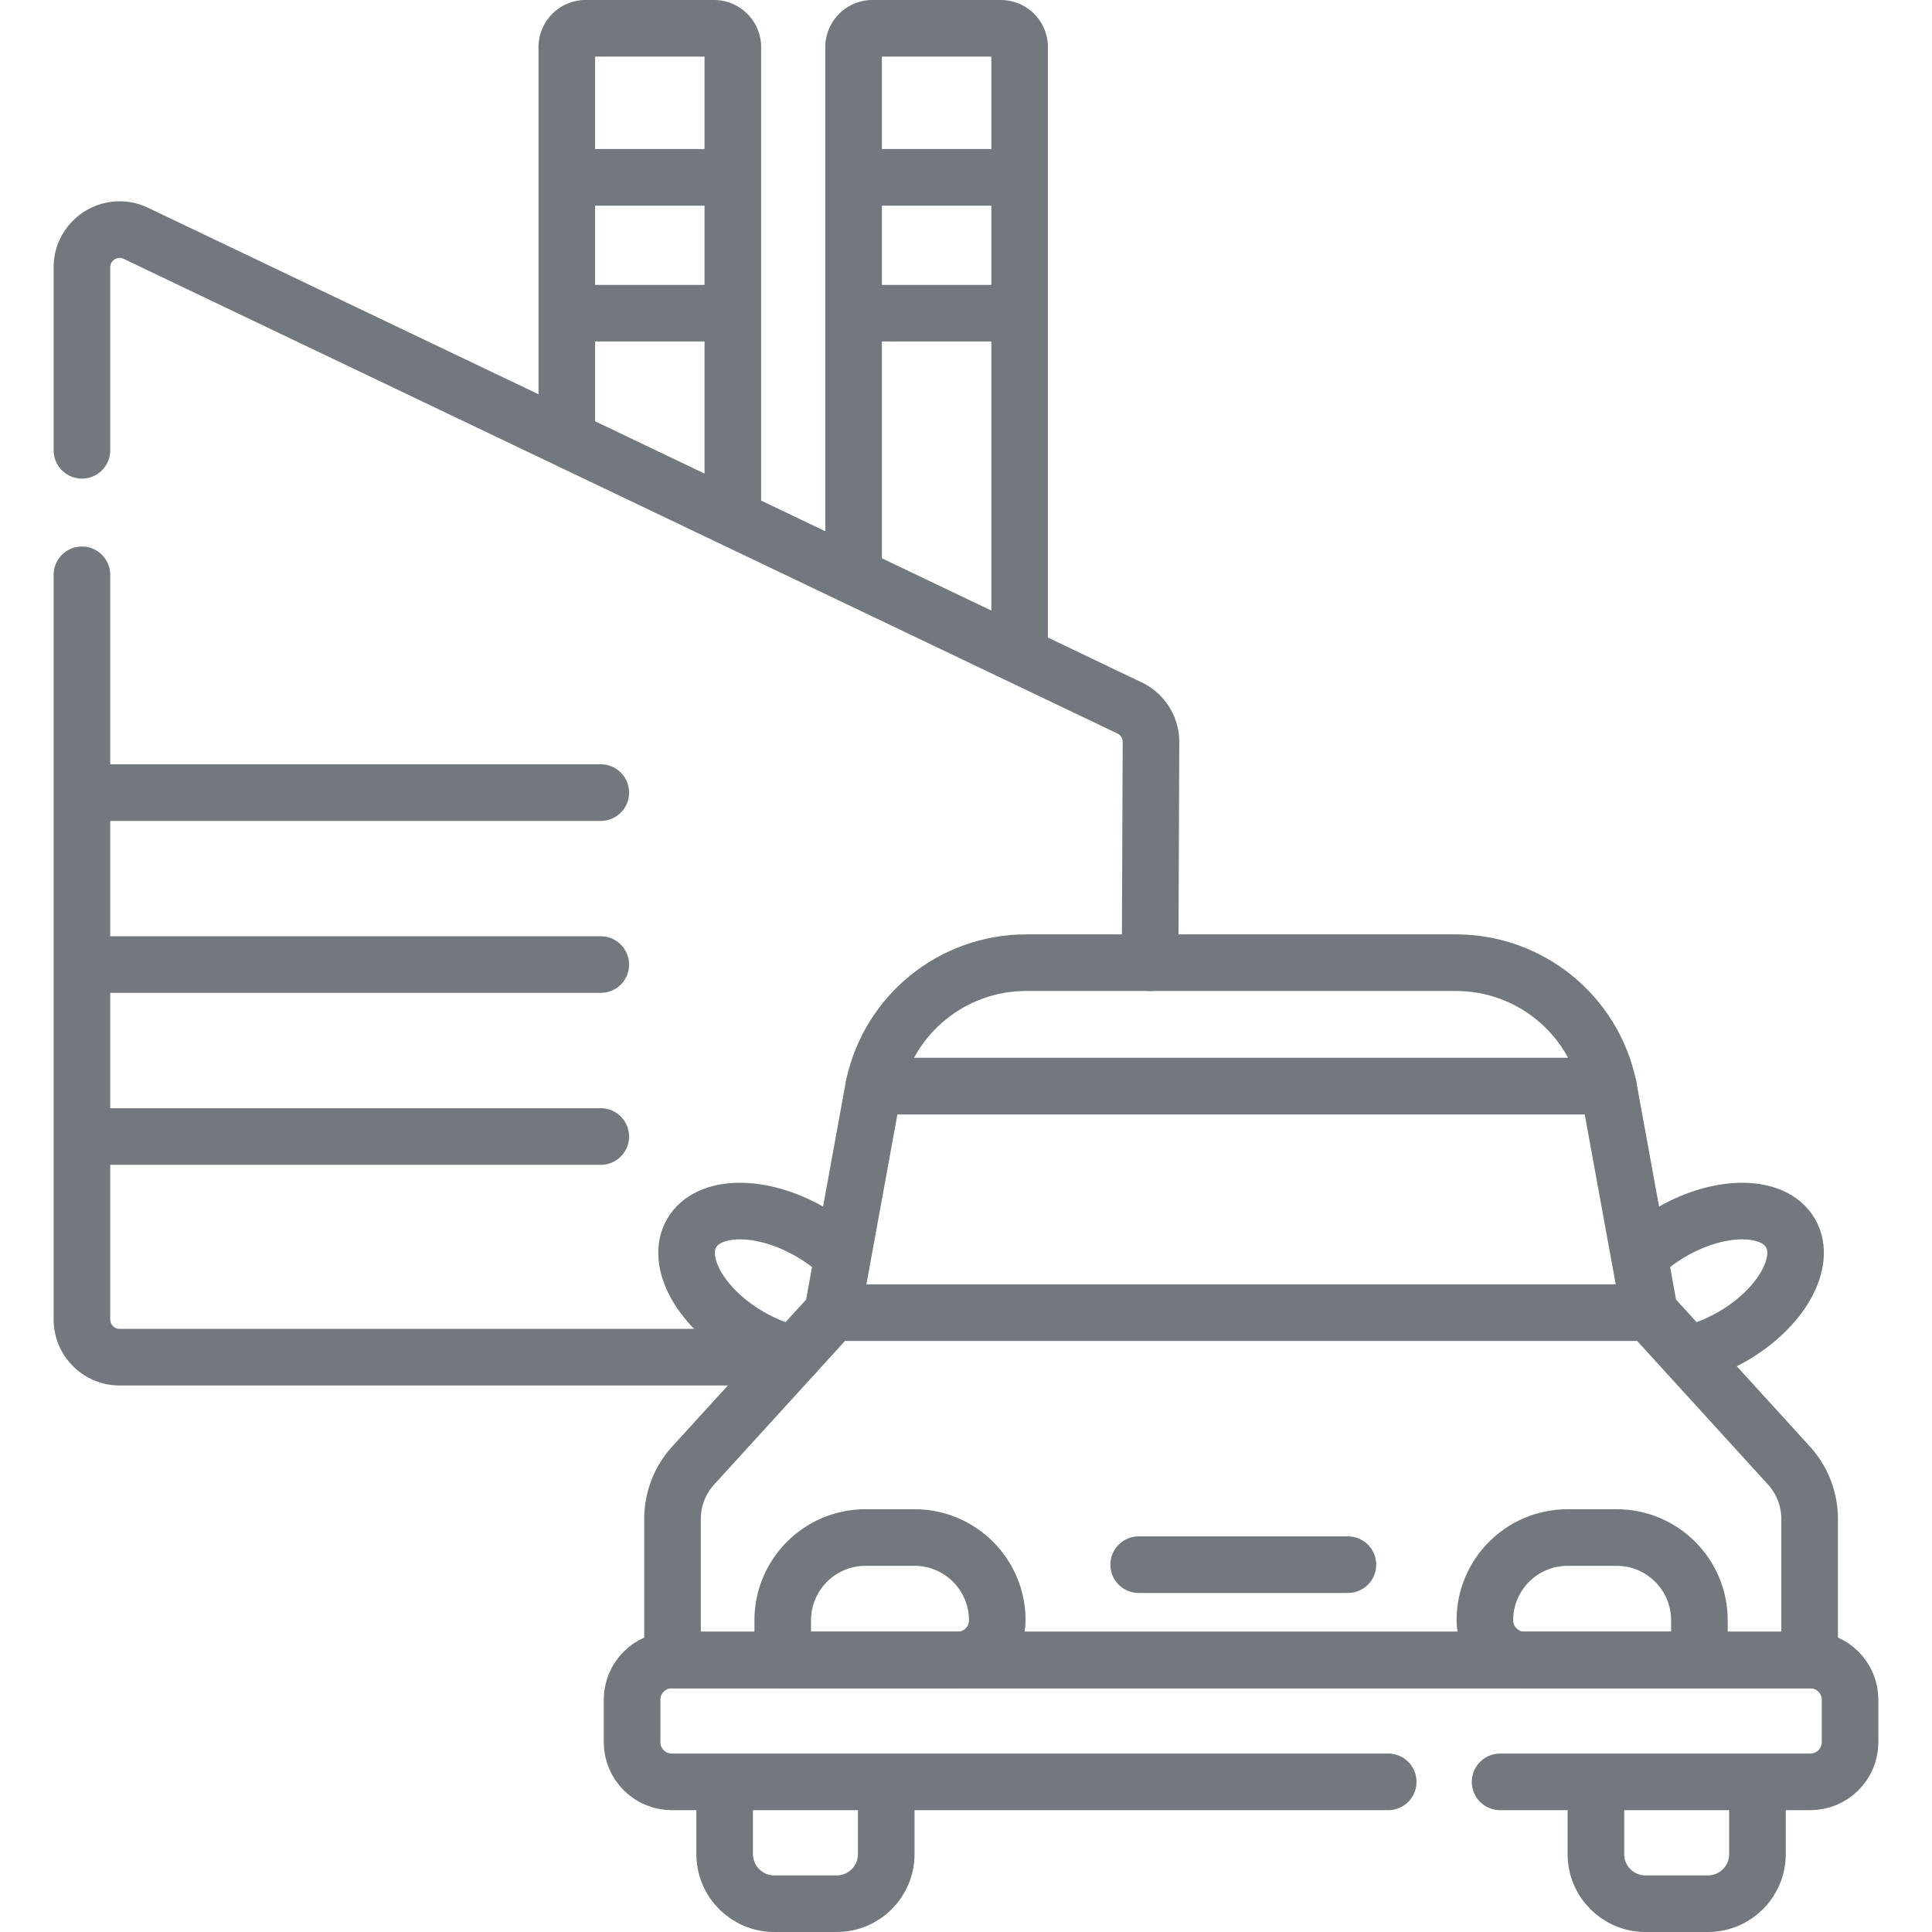
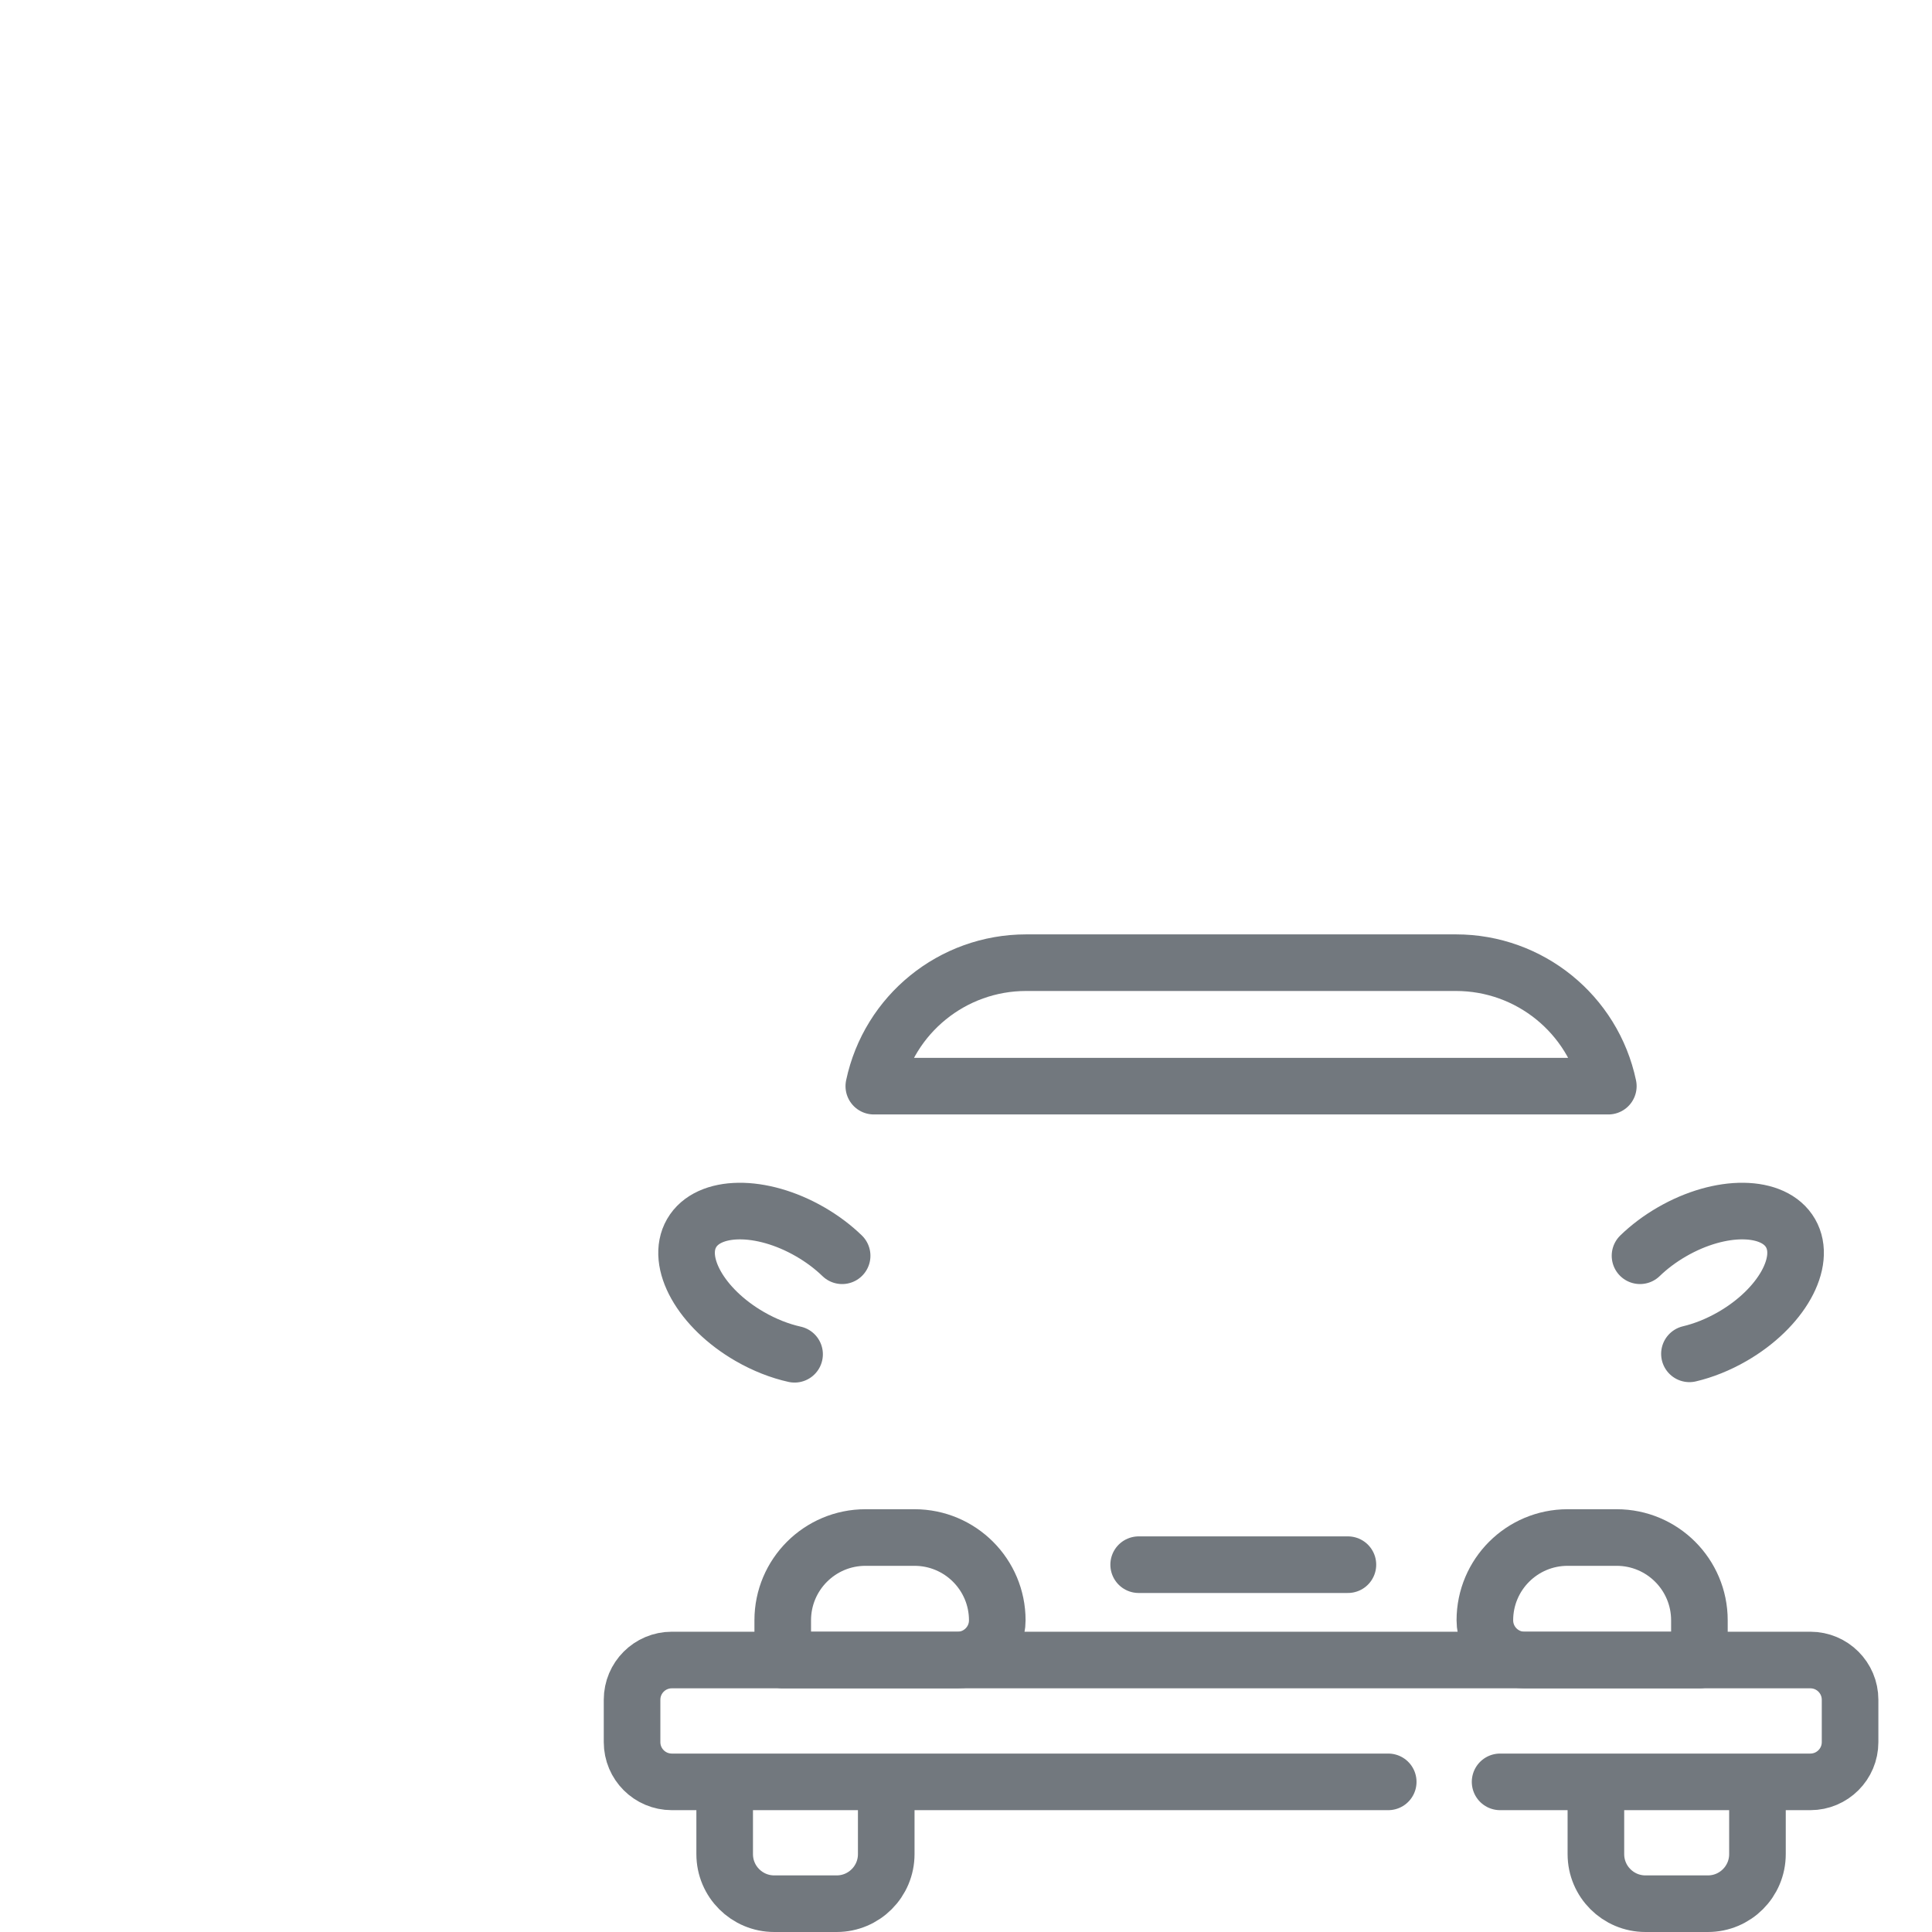
<svg xmlns="http://www.w3.org/2000/svg" width="512" height="512" x="0" y="0" viewBox="0 0 512 512" style="enable-background:new 0 0 512 512" xml:space="preserve" class="">
  <g>
-     <path d="M226.211 152.679V12.5a5 5 0 0 1 5-5h34a5 5 0 0 1 5 5v161.195M150.211 116.378V12.5a5 5 0 0 1 5-5h34a5 5 0 0 1 5 5v124.894M21.711 119.333V70.859c0-7.355 7.673-12.194 14.31-9.023l263.312 125.77a10.001 10.001 0 0 1 5.69 9.057l-.234 58.458M208.875 359.667H31.711c-5.523 0-10-4.477-10-10V152.333M26.211 210.048h133M26.211 255.619h133M26.211 301.19h133M194.211 83h-44M150.211 47h44M270.211 83h-44M226.211 47h44" style="stroke-width:15;stroke-linecap:round;stroke-linejoin:round;stroke-miterlimit:10;" fill="none" stroke="#72787e" stroke-width="15" stroke-linecap="round" stroke-linejoin="round" stroke-miterlimit="10" data-original="#000000" opacity="1" />
    <path d="M210.571 358.895c-3.864-.859-7.932-2.43-11.892-4.716-12.925-7.462-19.818-19.721-15.396-27.381 4.422-7.66 18.485-7.82 31.411-.358 3.231 1.866 6.086 4.031 8.48 6.349M447.718 358.781c3.715-.88 7.605-2.413 11.397-4.603 12.925-7.462 19.818-19.721 15.396-27.381s-18.485-7.82-31.411-.358c-3.231 1.866-6.086 4.031-8.48 6.349M426.224 287.842h0c-4.035-19.075-20.87-32.722-40.367-32.722H271.936c-19.497 0-36.332 13.647-40.367 32.722v0h194.655z" style="stroke-width:15;stroke-linecap:round;stroke-linejoin:round;stroke-miterlimit:10;" fill="none" stroke="#72787e" stroke-width="15" stroke-linecap="round" stroke-linejoin="round" stroke-miterlimit="10" data-original="#000000" opacity="1" />
-     <path d="m231.569 287.842-10.956 60.03H437.18l-10.956-60.03zM437.18 347.872H220.613l-36.756 40.337a21.056 21.056 0 0 0-5.635 14.337v37.378h301.349v-37.378a21.056 21.056 0 0 0-5.635-14.337l-36.756-40.337z" style="stroke-width:15;stroke-linecap:round;stroke-linejoin:round;stroke-miterlimit:10;" fill="none" stroke="#72787e" stroke-width="15" stroke-linecap="round" stroke-linejoin="round" stroke-miterlimit="10" data-original="#000000" opacity="1" />
    <path d="M253.759 439.924h-46.326v-10.529c0-12.114 9.82-21.935 21.935-21.935h12.985c12.114 0 21.935 9.82 21.935 21.935v0c0 5.815-4.714 10.529-10.529 10.529zM404.034 439.924h46.326v-10.529c0-12.114-9.82-21.935-21.935-21.935H415.44c-12.114 0-21.935 9.82-21.935 21.935v0c0 5.815 4.714 10.529 10.529 10.529z" style="stroke-width:15;stroke-linecap:round;stroke-linejoin:round;stroke-miterlimit:10;" fill="none" stroke="#72787e" stroke-width="15" stroke-linecap="round" stroke-linejoin="round" stroke-miterlimit="10" data-original="#000000" opacity="1" />
    <path d="M397.541 472.212h82.219c5.815 0 10.529-4.714 10.529-10.529v-11.231c0-5.815-4.714-10.529-10.529-10.529H178.033c-5.815 0-10.529 4.714-10.529 10.529v11.231c0 5.815 4.714 10.529 10.529 10.529h189.861M221.725 504.5h-16.539c-7.256 0-13.139-5.882-13.139-13.139v-19.149h42.816v19.149c.001 7.257-5.881 13.139-13.138 13.139zM452.607 504.5h-16.539c-7.256 0-13.139-5.882-13.139-13.139v-19.149h42.816v19.149c0 7.257-5.882 13.139-13.138 13.139zM301.758 414.656h55.451" style="stroke-width:15;stroke-linecap:round;stroke-linejoin:round;stroke-miterlimit:10;" fill="none" stroke="#72787e" stroke-width="15" stroke-linecap="round" stroke-linejoin="round" stroke-miterlimit="10" data-original="#000000" opacity="1" />
  </g>
</svg>